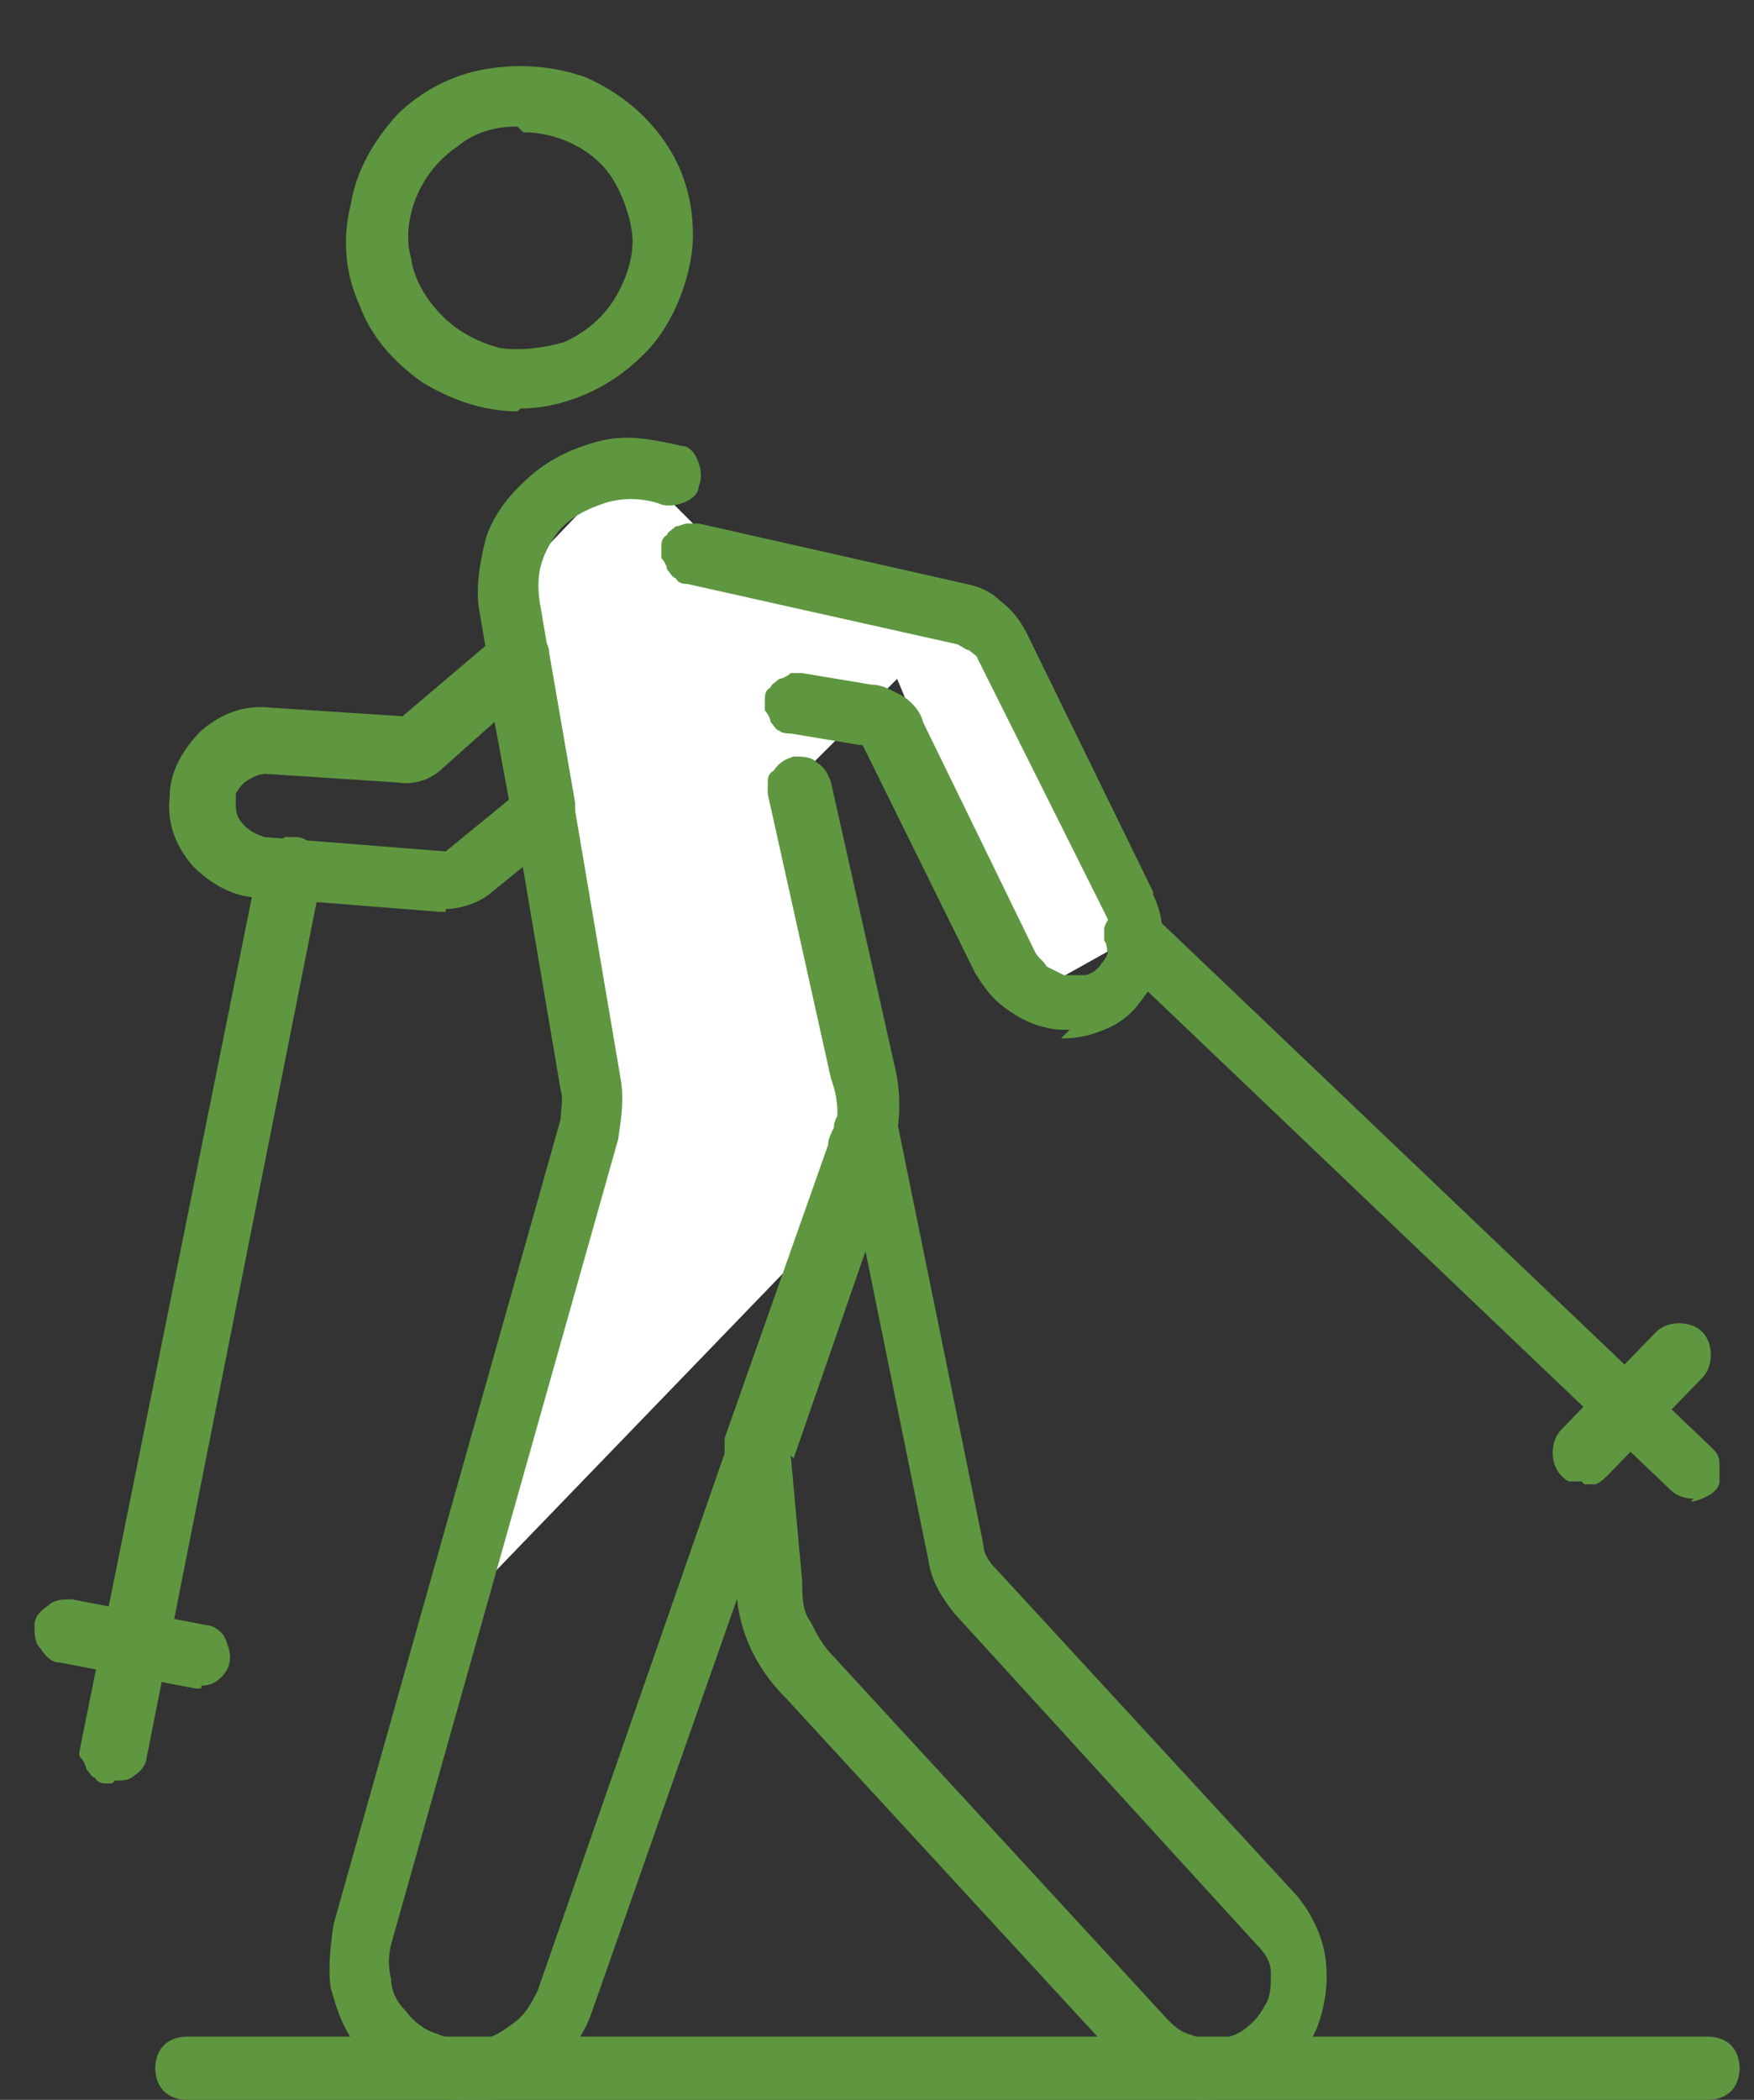
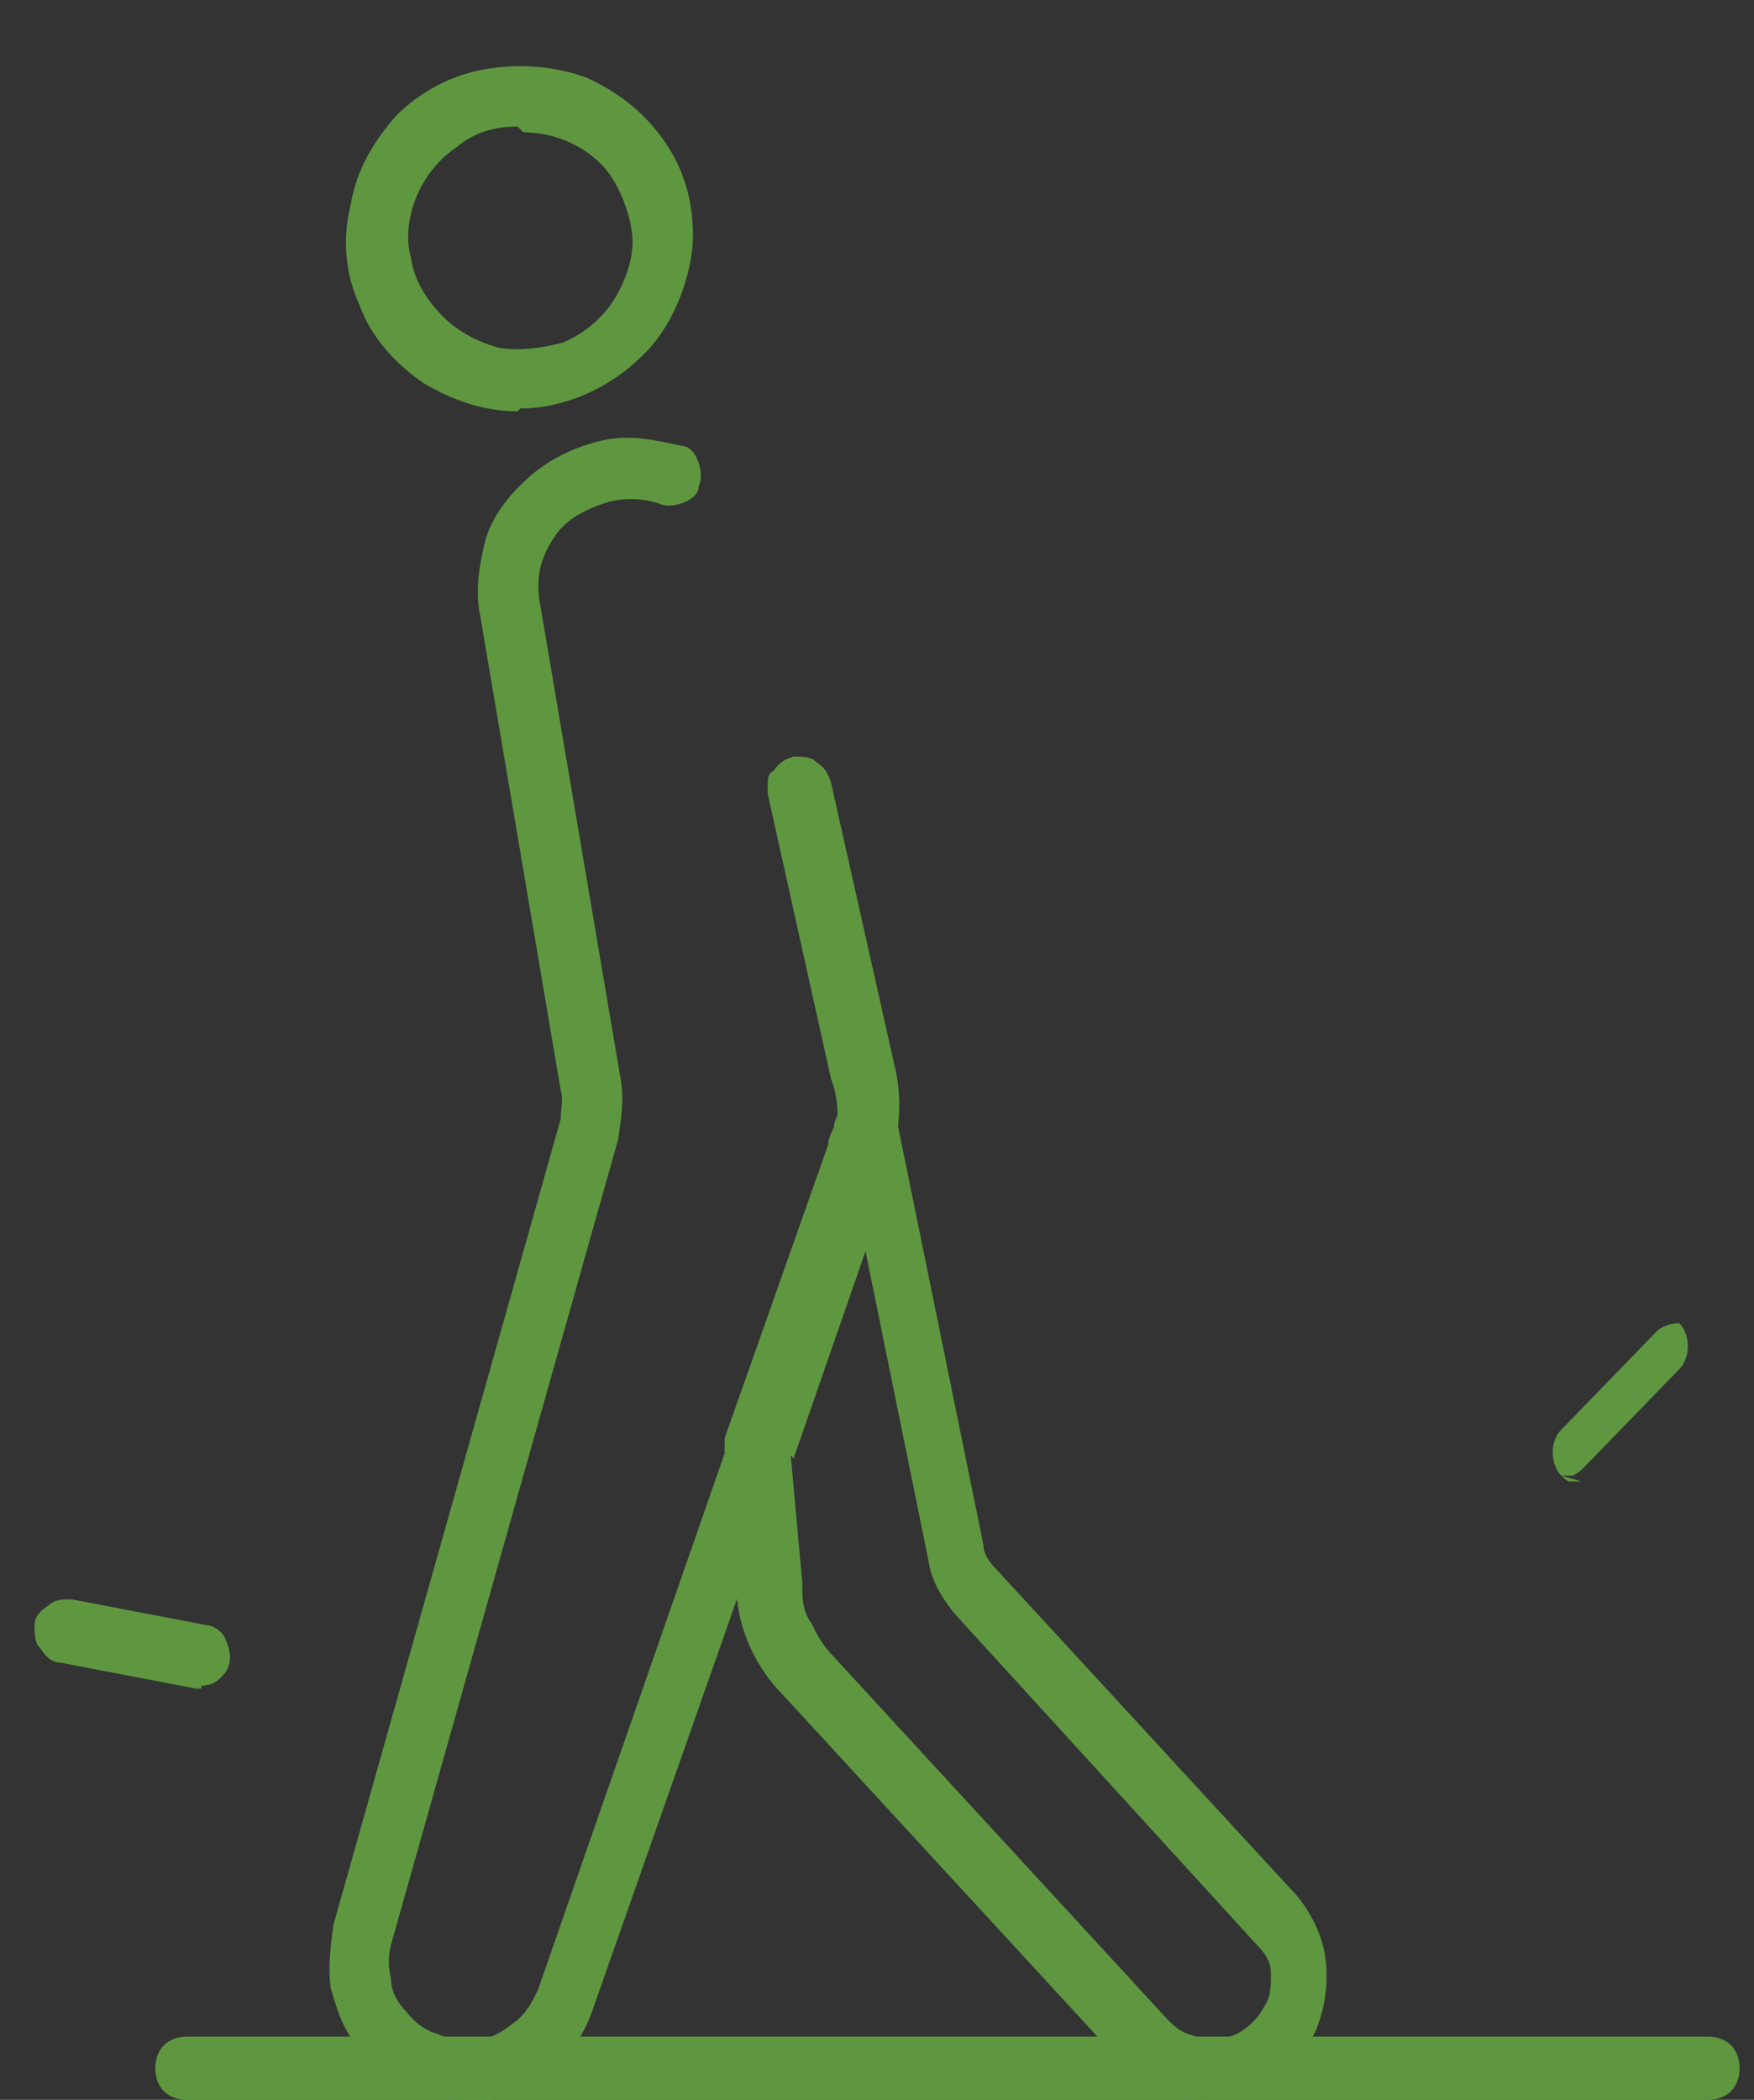
<svg xmlns="http://www.w3.org/2000/svg" id="Warstwa_1" version="1.1" viewBox="0 0 61 73">
  <rect x="0" y="0" width="61" height="73" fill="#333333" stroke="none" />
  <defs>
    <style>
      .st0 {
        fill: none;
      }

      .st1 {
        fill: #fff;
      }

      .st2 {
        clip-path: url(#clippath);
      }

      .st3 {
        fill: #5e9740;
      }
    </style>
    <clipPath id="clippath">
      <rect class="st0" width="61" height="73" />
    </clipPath>
  </defs>
  <g class="st2">
    <g>
-       <path class="st1" d="M15.9,56l14.1-14.6-2.2-14.4,3.4-3.4,4.6,11,3.4-1.9-5.5-11.7-8.9-2.1-2.9-2.9-4.6,4.8,3.3,17.1-4.8,18.2Z" />
-       <path class="st3" d="M15.5,31.7h-.2l-6.3-.5c-.9,0-1.7-.5-2.3-1.1-.6-.7-.9-1.5-.8-2.4,0-.9.5-1.7,1.1-2.3.7-.6,1.5-.9,2.4-.8l4.6.3,3.3-2.8c.1-.1.3-.2.5-.2.2,0,.4,0,.6,0,.2,0,.3.2.5.3.1.1.2.3.2.5l.9,5.2c0,.2,0,.4,0,.6,0,.2-.2.3-.3.4l-2.7,2.2c-.4.3-1,.5-1.5.5h0ZM9.3,26.9c-.3,0-.5.1-.8.3-.1.1-.2.2-.3.4,0,.1,0,.3,0,.4,0,.3.1.5.3.7.2.2.4.3.7.4l6.3.5s0,0,0,0c0,0,0,0,0,0l2.2-1.8-.5-2.7-1.8,1.6c-.4.4-1,.6-1.6.5l-4.6-.3h0Z" />
      <path class="st3" d="M42,73c-.6,0-1.2-.1-1.7-.4-.5-.2-1-.6-1.4-1l-11.6-12.6c-1.1-1.1-1.7-2.5-1.7-4l-.4-4.5c0-.2,0-.3,0-.5l3.6-10.2c0-.2.1-.4.2-.6,0-.2.1-.4.2-.5h.1c.1-.3.3-.4.5-.5s.4,0,.6,0c.2,0,.4.2.5.3.1.1.2.3.3.5l3,14.7c0,.3.2.6.4.8l10.5,11.4c.5.6.9,1.4,1,2.2.1.8,0,1.6-.3,2.4-.3.7-.9,1.4-1.6,1.8-.7.4-1.5.7-2.3.7h0ZM27.5,50.6l.4,4.4c0,.5,0,1,.3,1.4.2.4.4.8.8,1.2l11.6,12.6c.2.2.4.4.7.5.3.1.5.2.8.2.4,0,.8-.1,1.1-.3.3-.2.6-.5.8-.9.2-.3.2-.7.2-1.1,0-.4-.2-.7-.5-1l-10.5-11.5c-.4-.5-.8-1.1-.9-1.8l-2.2-10.8-2.5,7.2Z" />
      <path class="st3" d="M16.2,73c-.7,0-1.5-.2-2.1-.5-.7-.3-1.2-.8-1.7-1.4s-.7-1.3-.9-2c-.1-.7,0-1.5.1-2.2l7.9-28c0-.3.1-.7,0-1l-2.8-16.5c-.2-.9,0-1.9.2-2.7.3-.9.9-1.6,1.6-2.2.7-.6,1.6-1,2.5-1.2.9-.2,1.8,0,2.7.2.3,0,.5.3.6.6.1.3.1.6,0,.8,0,.3-.3.5-.6.6-.3.1-.6.1-.8,0-.6-.2-1.3-.2-1.9,0-.6.2-1.2.5-1.6,1-.3.4-.5.8-.6,1.2-.1.4-.1.9,0,1.4l2.8,16.5c.1.7,0,1.3-.1,2l-7.9,28c-.1.4-.1.8,0,1.2,0,.4.2.8.5,1.1.3.4.7.7,1.1.8.4.2.9.2,1.4.2.5,0,.9-.3,1.3-.6.4-.3.6-.7.8-1.1l10.2-29.3c.3-.8.3-1.6,0-2.4l-2.2-9.9c0-.1,0-.3,0-.4,0-.1,0-.3.2-.4.2-.3.4-.4.7-.5.3,0,.6,0,.8.2.3.2.4.4.5.7l2.2,9.8c.3,1.2.2,2.4-.2,3.6l-10.3,29.3c-.3.9-.9,1.7-1.7,2.3-.8.6-1.8.9-2.8.9h0Z" />
-       <path class="st3" d="M37.2,35.8c-.3,0-.6,0-.9-.1-.5-.1-1-.4-1.4-.7-.4-.3-.7-.7-1-1.2l-3.9-7.9s0,0,0,0c0,0,0,0-.1,0l-2.4-.4c-.1,0-.3,0-.4-.1-.1,0-.2-.2-.3-.3,0-.1-.1-.3-.2-.4,0-.1,0-.3,0-.4,0-.1,0-.3.2-.4,0-.1.2-.2.3-.3.1,0,.3-.1.4-.2.1,0,.3,0,.4,0l2.4.4c.4,0,.7.2,1.1.4.3.2.6.5.7.9l3.9,8c.1.2.3.3.4.5.2.1.4.2.6.3.2,0,.5,0,.7,0,.2,0,.5-.2.6-.4.2-.2.3-.5.3-.8,0-.3,0-.6-.1-.8l-4.5-9c0-.1-.2-.2-.3-.3-.1,0-.2-.1-.4-.2l-9.4-2.1c-.1,0-.3,0-.4-.2-.1,0-.2-.2-.3-.3,0-.1-.1-.3-.2-.4,0-.1,0-.3,0-.4,0-.1,0-.3.2-.4,0-.1.2-.2.3-.3.1,0,.3-.1.4-.1.1,0,.3,0,.4,0l9.3,2.1c.5.1.9.3,1.2.6.4.3.7.7.9,1.1l4.4,9s0,0,0,.1c.3.6.4,1.3.3,2,0,.7-.4,1.3-.8,1.8-.3.4-.7.7-1.2.9-.5.2-.9.3-1.5.3Z" />
-       <path class="st3" d="M3.9,62c0,0-.1,0-.2,0-.1,0-.3,0-.4-.2-.1,0-.2-.2-.3-.3,0-.1-.1-.3-.2-.4s0-.3,0-.4l6.2-30.7c0-.1,0-.3.2-.4,0-.1.2-.2.3-.3.1,0,.3-.1.4-.2.1,0,.3,0,.4,0,.3,0,.5.2.7.5.2.2.2.5.2.8l-6.1,30.7c0,.2-.2.5-.4.6-.2.2-.4.2-.7.2h0Z" />
      <path class="st3" d="M7,58.7h-.2l-4.7-.9c-.3,0-.5-.2-.7-.5-.2-.2-.2-.5-.2-.8,0-.3.2-.5.5-.7.2-.2.5-.2.8-.2l4.7.9c.2,0,.5.2.6.4s.2.5.2.7c0,.3-.1.5-.3.7-.2.2-.4.3-.7.3h0Z" />
-       <path class="st3" d="M58.9,52.1c-.3,0-.6-.1-.8-.3l-19.3-18.4c-.1,0-.2-.2-.3-.3,0-.1,0-.3-.1-.4,0-.1,0-.3,0-.4,0-.1.1-.3.2-.4s.2-.2.4-.2c.1,0,.3,0,.4,0,.1,0,.3,0,.4,0,.1,0,.3.1.4.2l19.3,18.4c.2.2.3.3.3.6,0,.2,0,.4,0,.6,0,.2-.2.4-.4.5-.2.1-.4.2-.6.2h0Z" />
-       <path class="st3" d="M55,51.5c-.1,0-.3,0-.4,0s-.2-.1-.3-.2c-.2-.2-.3-.5-.3-.8s.1-.6.3-.8l3.3-3.4c.2-.2.5-.3.8-.3s.6.1.8.3c.2.2.3.5.3.8s-.1.6-.3.8l-3.3,3.4c-.1.1-.2.2-.4.3-.1,0-.3,0-.4,0h0Z" />
+       <path class="st3" d="M55,51.5c-.1,0-.3,0-.4,0s-.2-.1-.3-.2c-.2-.2-.3-.5-.3-.8s.1-.6.3-.8l3.3-3.4c.2-.2.5-.3.8-.3c.2.2.3.5.3.8s-.1.6-.3.8l-3.3,3.4c-.1.1-.2.2-.4.3-.1,0-.3,0-.4,0h0Z" />
      <path class="st3" d="M18,14.3c-1.2,0-2.3-.4-3.3-1-1-.7-1.8-1.6-2.2-2.7-.5-1.1-.6-2.3-.3-3.5.2-1.2.8-2.2,1.6-3.1.8-.8,1.9-1.4,3.1-1.6,1.2-.2,2.4-.1,3.5.3,1.1.5,2,1.2,2.7,2.2.7,1,1,2.1,1,3.3s-.6,3.1-1.8,4.2c-1.1,1.1-2.7,1.8-4.2,1.8h0ZM18,4.4c-.8,0-1.5.2-2.1.7-.6.4-1.1,1-1.4,1.7-.3.7-.4,1.5-.2,2.2.1.7.5,1.4,1.1,2,.5.5,1.2.9,2,1.1.7.1,1.5,0,2.2-.2.7-.3,1.3-.8,1.7-1.4.4-.6.7-1.4.7-2.1s-.4-2-1.1-2.7c-.7-.7-1.7-1.1-2.7-1.1h0Z" />
      <path class="st3" d="M59.4,73H6.5c-.3,0-.6-.1-.8-.3-.2-.2-.3-.5-.3-.8s.1-.6.3-.8c.2-.2.5-.3.8-.3h52.9c.3,0,.6.1.8.3.2.2.3.5.3.8s-.1.6-.3.8c-.2.2-.5.3-.8.3h0Z" />
    </g>
  </g>
</svg>